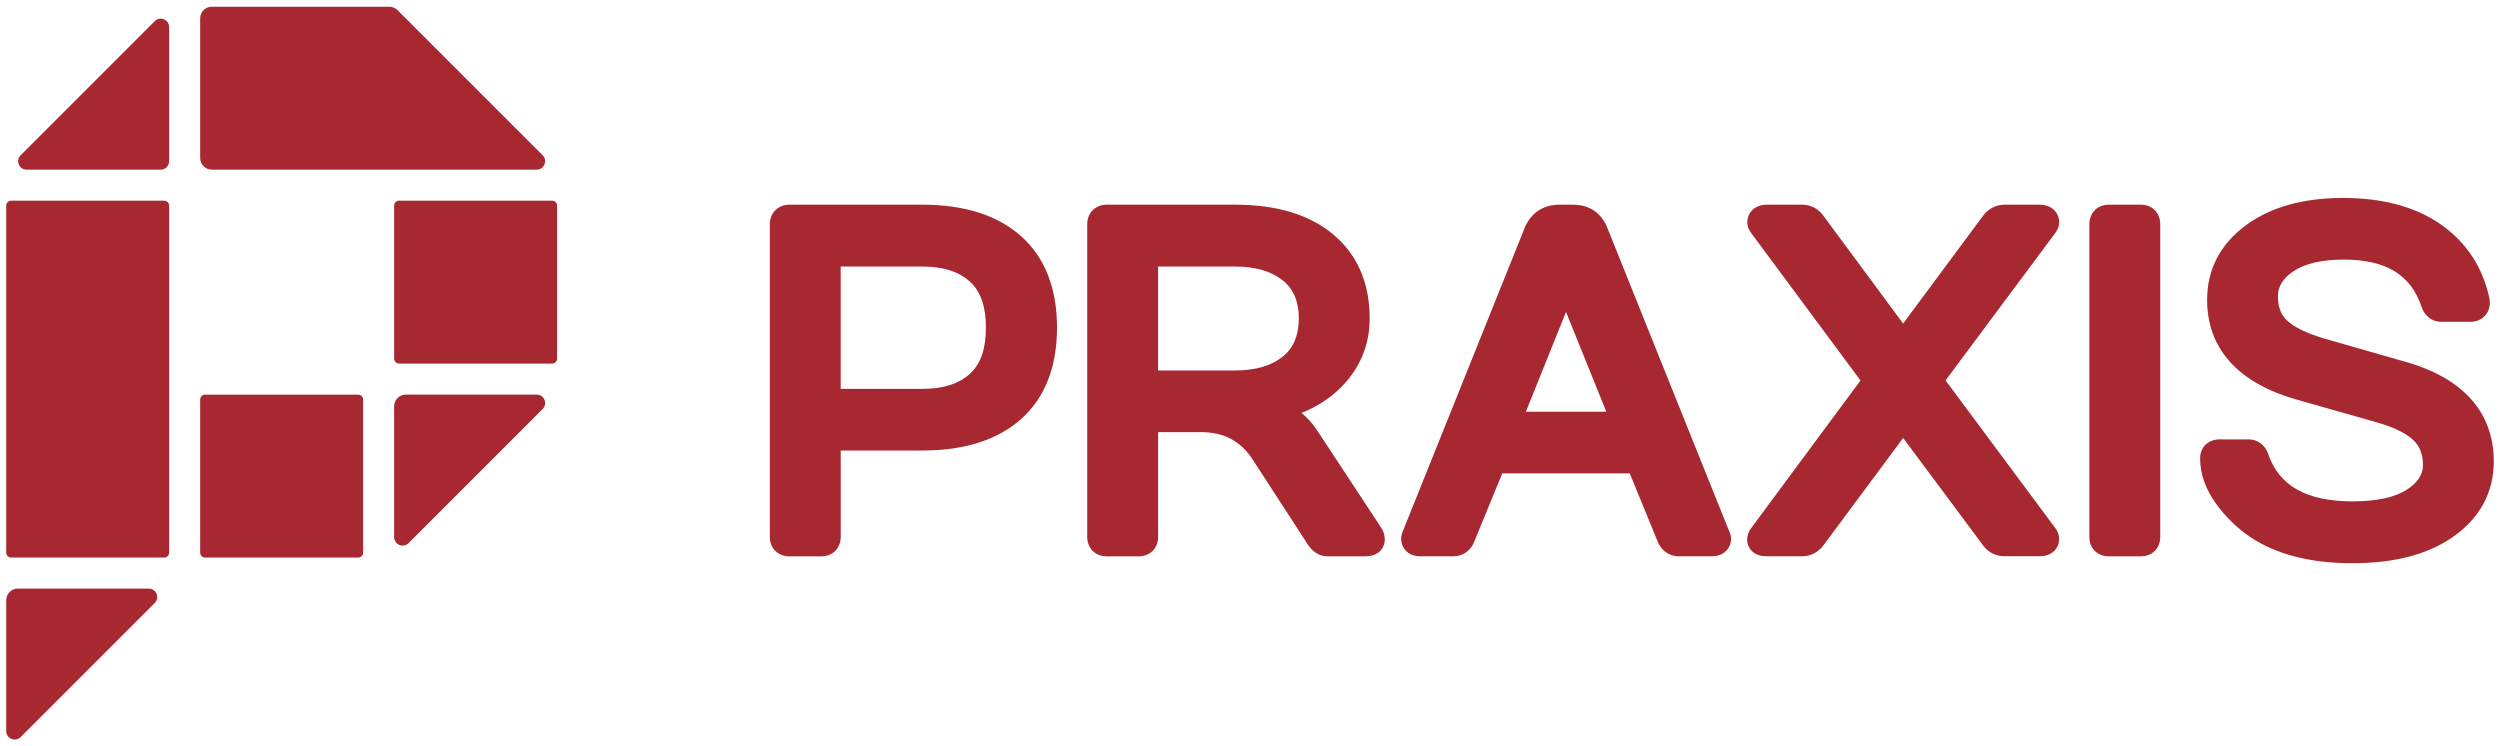
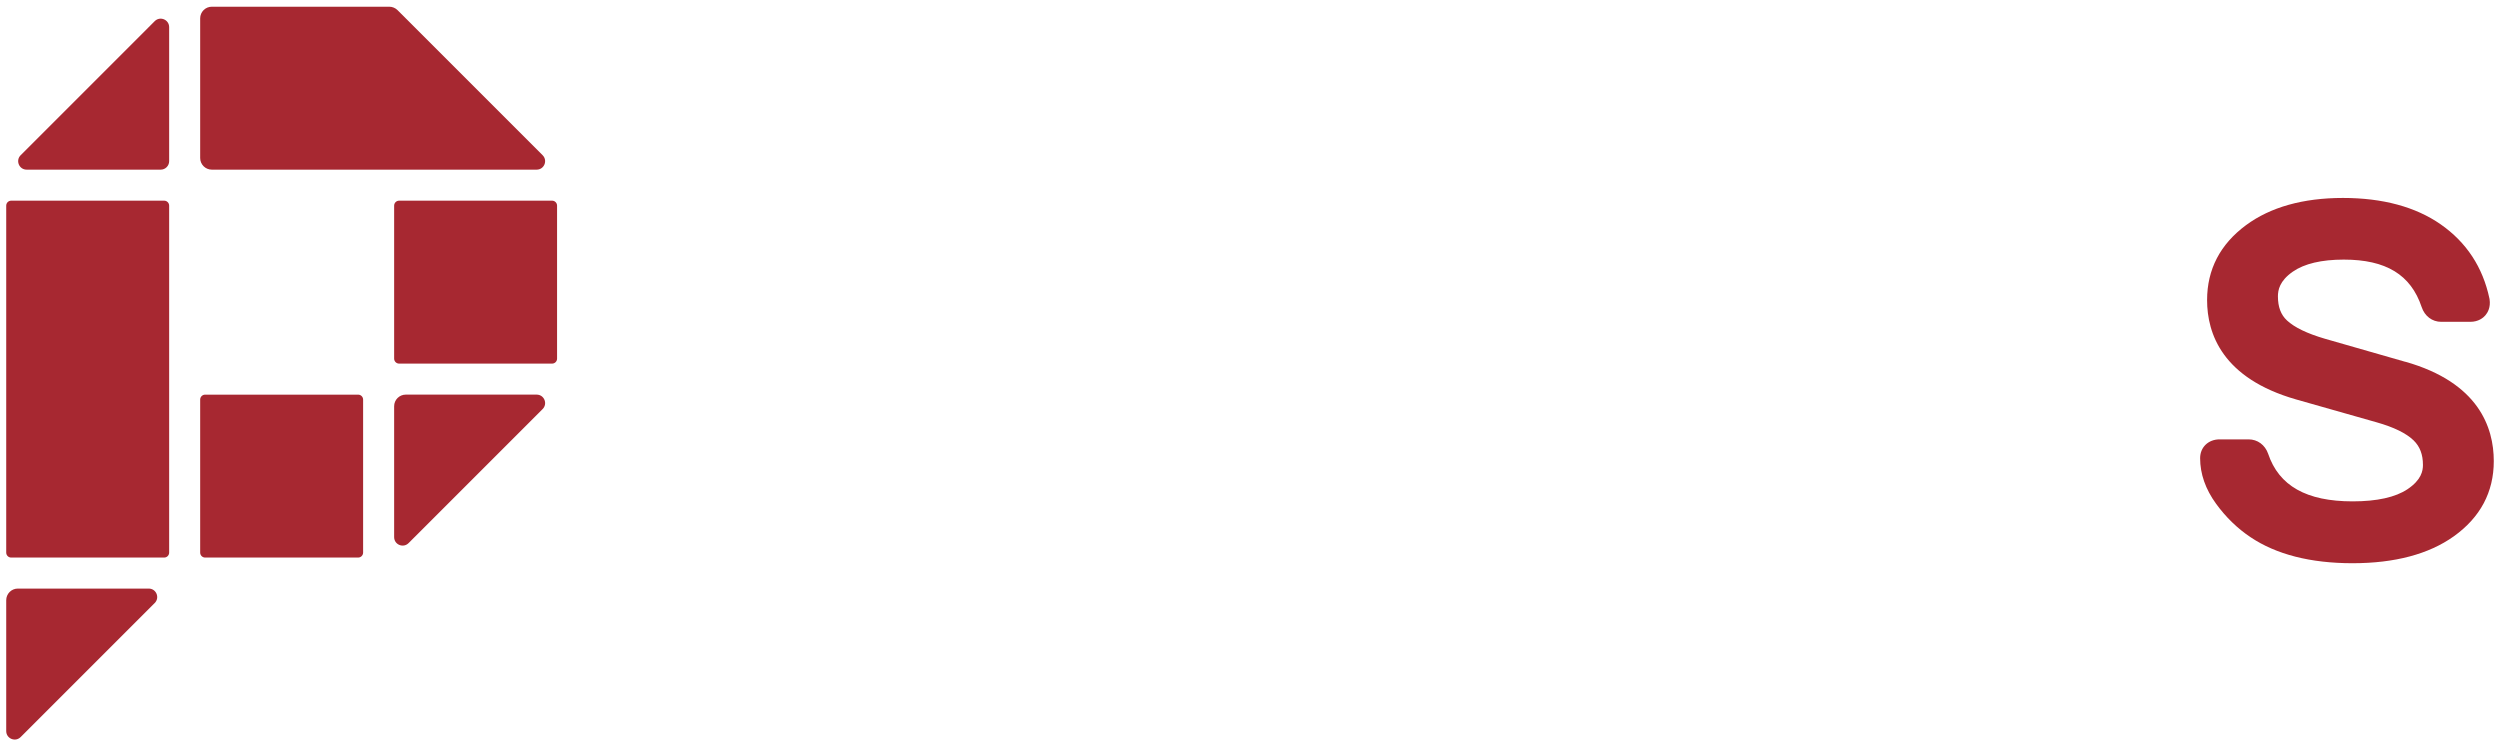
<svg xmlns="http://www.w3.org/2000/svg" width="201" height="60" viewBox="0 0 201 60" fill="none">
  <path d="M31.301 0.54H17.03C16.514 0.54 16.094 0.959 16.094 1.476V12.704C16.094 13.22 16.514 13.64 17.03 13.64H43.146C43.752 13.64 44.056 12.908 43.627 12.479L31.962 0.815C31.785 0.639 31.548 0.54 31.301 0.54Z" fill="#A72831" />
  <path d="M44.389 16.134H32.088C31.868 16.134 31.689 16.313 31.689 16.534V28.834C31.689 29.055 31.868 29.234 32.088 29.234H44.389C44.61 29.234 44.788 29.055 44.788 28.834V16.534C44.788 16.313 44.61 16.134 44.389 16.134Z" fill="#A72831" />
  <path d="M31.689 43.184V32.662C31.689 32.146 32.108 31.727 32.624 31.727H43.147C43.752 31.727 44.056 32.459 43.627 32.888L32.85 43.665C32.421 44.094 31.689 43.79 31.689 43.184Z" fill="#A72831" />
  <path d="M28.794 31.729H16.494C16.273 31.729 16.094 31.907 16.094 32.128V44.429C16.094 44.649 16.273 44.828 16.494 44.828H28.794C29.015 44.828 29.194 44.649 29.194 44.429V32.128C29.194 31.907 29.015 31.729 28.794 31.729Z" fill="#A72831" />
  <path d="M12.919 13.64H2.142C1.537 13.64 1.232 12.908 1.661 12.479L12.439 1.701C12.868 1.272 13.6 1.577 13.6 2.182V12.959C13.6 13.335 13.295 13.64 12.919 13.64Z" fill="#A72831" />
  <path d="M13.2 16.134H0.9C0.679 16.134 0.5 16.313 0.5 16.534V44.429C0.5 44.649 0.679 44.828 0.9 44.828H13.2C13.421 44.828 13.6 44.649 13.6 44.429V16.534C13.6 16.313 13.421 16.134 13.2 16.134Z" fill="#A72831" />
  <path d="M0.5 58.779V48.257C0.5 47.74 0.919 47.321 1.436 47.321H11.958C12.563 47.321 12.868 48.053 12.439 48.482L1.661 59.259C1.232 59.689 0.5 59.384 0.5 58.779Z" fill="#A72831" />
-   <path d="M82.082 18.977C80.198 17.306 77.536 16.457 74.169 16.457H63.384C62.507 16.503 61.894 17.145 61.894 18.024V43.179C61.894 44.077 62.545 44.728 63.443 44.728H66.044C66.941 44.728 67.593 44.077 67.593 43.179V36.221H74.171C77.538 36.221 80.198 35.373 82.084 33.701C84.009 31.992 84.984 29.515 84.984 26.34C84.984 23.165 84.009 20.688 82.084 18.979L82.082 18.977ZM77.979 30.053C77.077 30.868 75.831 31.264 74.169 31.264H67.591V21.43H74.169C75.831 21.43 77.077 21.826 77.979 22.641C78.845 23.424 79.267 24.635 79.267 26.346C79.267 28.057 78.845 29.27 77.979 30.051V30.053Z" fill="#A72831" />
-   <path d="M106.61 35.693C106.167 34.985 105.818 34.469 105.547 34.119C105.326 33.834 105.029 33.531 104.647 33.199C105.905 32.692 106.972 31.996 107.838 31.12C109.354 29.584 110.121 27.729 110.121 25.608C110.121 22.734 109.126 20.451 107.164 18.825C105.267 17.254 102.632 16.457 99.328 16.457H88.903C88.026 16.503 87.413 17.145 87.413 18.024V43.179C87.413 44.077 88.064 44.728 88.962 44.728H91.563C92.46 44.728 93.112 44.077 93.112 43.179V34.742H96.549C98.406 34.742 99.775 35.472 100.736 36.981L105.179 43.826L105.203 43.859C105.731 44.615 106.378 44.728 106.719 44.728H109.753C111.003 44.728 111.338 43.885 111.338 43.386C111.338 43.064 111.245 42.746 111.069 42.463L106.618 35.695L106.61 35.693ZM93.108 21.43H99.326C100.93 21.43 102.214 21.808 103.144 22.552C104.004 23.242 104.424 24.239 104.424 25.598C104.424 26.957 104.006 27.962 103.148 28.659C102.226 29.407 100.94 29.784 99.326 29.784H93.108V21.432V21.43Z" fill="#A72831" />
-   <path d="M129.235 18.334C128.766 17.124 127.783 16.457 126.467 16.457H125.33C124.044 16.477 123.071 17.136 122.584 18.32L112.792 42.702C112.649 43.013 112.635 43.286 112.665 43.499C112.74 44.132 113.259 44.726 114.186 44.726H116.841C117.549 44.726 118.139 44.354 118.463 43.709L120.78 38.063H131.033L133.314 43.628L133.371 43.749C133.711 44.37 134.295 44.726 134.971 44.726H137.626C138.643 44.726 139.175 44.029 139.175 43.341C139.175 43.129 139.126 42.924 139.021 42.698L129.235 18.334ZM122.679 33.106L125.907 25.08L129.148 33.106H122.677H122.679Z" fill="#A72831" />
-   <path d="M165.557 17.86C165.557 17.161 165.019 16.457 163.99 16.457H161.108C160.467 16.483 159.891 16.776 159.488 17.282L153.011 26.014L146.568 17.302C146.152 16.756 145.553 16.455 144.884 16.455H141.972C140.95 16.506 140.483 17.219 140.483 17.858C140.483 18.075 140.538 18.404 140.797 18.74L149.583 30.59L140.797 42.457C140.617 42.69 140.536 42.92 140.503 43.11C140.425 43.466 140.495 43.828 140.704 44.126C140.981 44.522 141.428 44.722 142.032 44.722H144.884C145.543 44.722 146.137 44.435 146.552 43.915L153.013 35.213L159.464 43.881L159.488 43.913C159.903 44.433 160.496 44.72 161.155 44.72H163.99C165.066 44.72 165.557 44.002 165.557 43.335C165.557 43.117 165.501 42.791 165.242 42.453L156.423 30.585L165.242 18.736C165.501 18.4 165.557 18.071 165.557 17.854V17.86Z" fill="#A72831" />
-   <path d="M172.134 16.457H169.533C168.637 16.457 167.984 17.116 167.984 18.024V43.179C167.984 44.077 168.635 44.728 169.533 44.728H172.134C173.03 44.728 173.683 44.077 173.683 43.179V18.024C173.683 17.116 173.032 16.457 172.134 16.457Z" fill="#A72831" />
  <path d="M193.39 29.09L186.914 27.232C185.497 26.817 184.474 26.324 183.875 25.766C183.382 25.311 183.145 24.676 183.145 23.829C183.145 23.333 183.27 22.587 184.34 21.843C185.27 21.198 186.65 20.872 188.441 20.872C191.837 20.872 193.827 22.085 194.7 24.684C194.945 25.418 195.548 25.875 196.276 25.875H198.607C199.277 25.875 199.661 25.544 199.829 25.347C199.997 25.149 200.265 24.718 200.16 24.049L200.148 23.99C199.616 21.479 198.296 19.475 196.225 18.033C194.207 16.629 191.564 15.915 188.37 15.915C185.175 15.915 182.54 16.652 180.575 18.106C178.5 19.643 177.45 21.667 177.45 24.126C177.45 26.832 178.688 30.415 184.597 32.112L191.082 33.954C192.46 34.344 193.461 34.832 194.055 35.408C194.559 35.897 194.805 36.541 194.805 37.38C194.805 37.861 194.676 38.585 193.568 39.329C192.599 39.98 191.111 40.31 189.147 40.31C185.444 40.31 183.224 39.062 182.358 36.48C182.108 35.768 181.505 35.325 180.787 35.325H178.457C177.549 35.325 176.89 35.96 176.89 36.836C176.89 38.098 177.321 39.333 178.174 40.504C178.957 41.582 179.889 42.486 180.935 43.184C183.005 44.577 185.766 45.283 189.147 45.283C192.528 45.283 195.277 44.555 197.285 43.121C199.418 41.598 200.5 39.562 200.5 37.072C200.5 34.348 199.266 30.751 193.392 29.085L193.39 29.09Z" fill="#A72831" />
</svg>